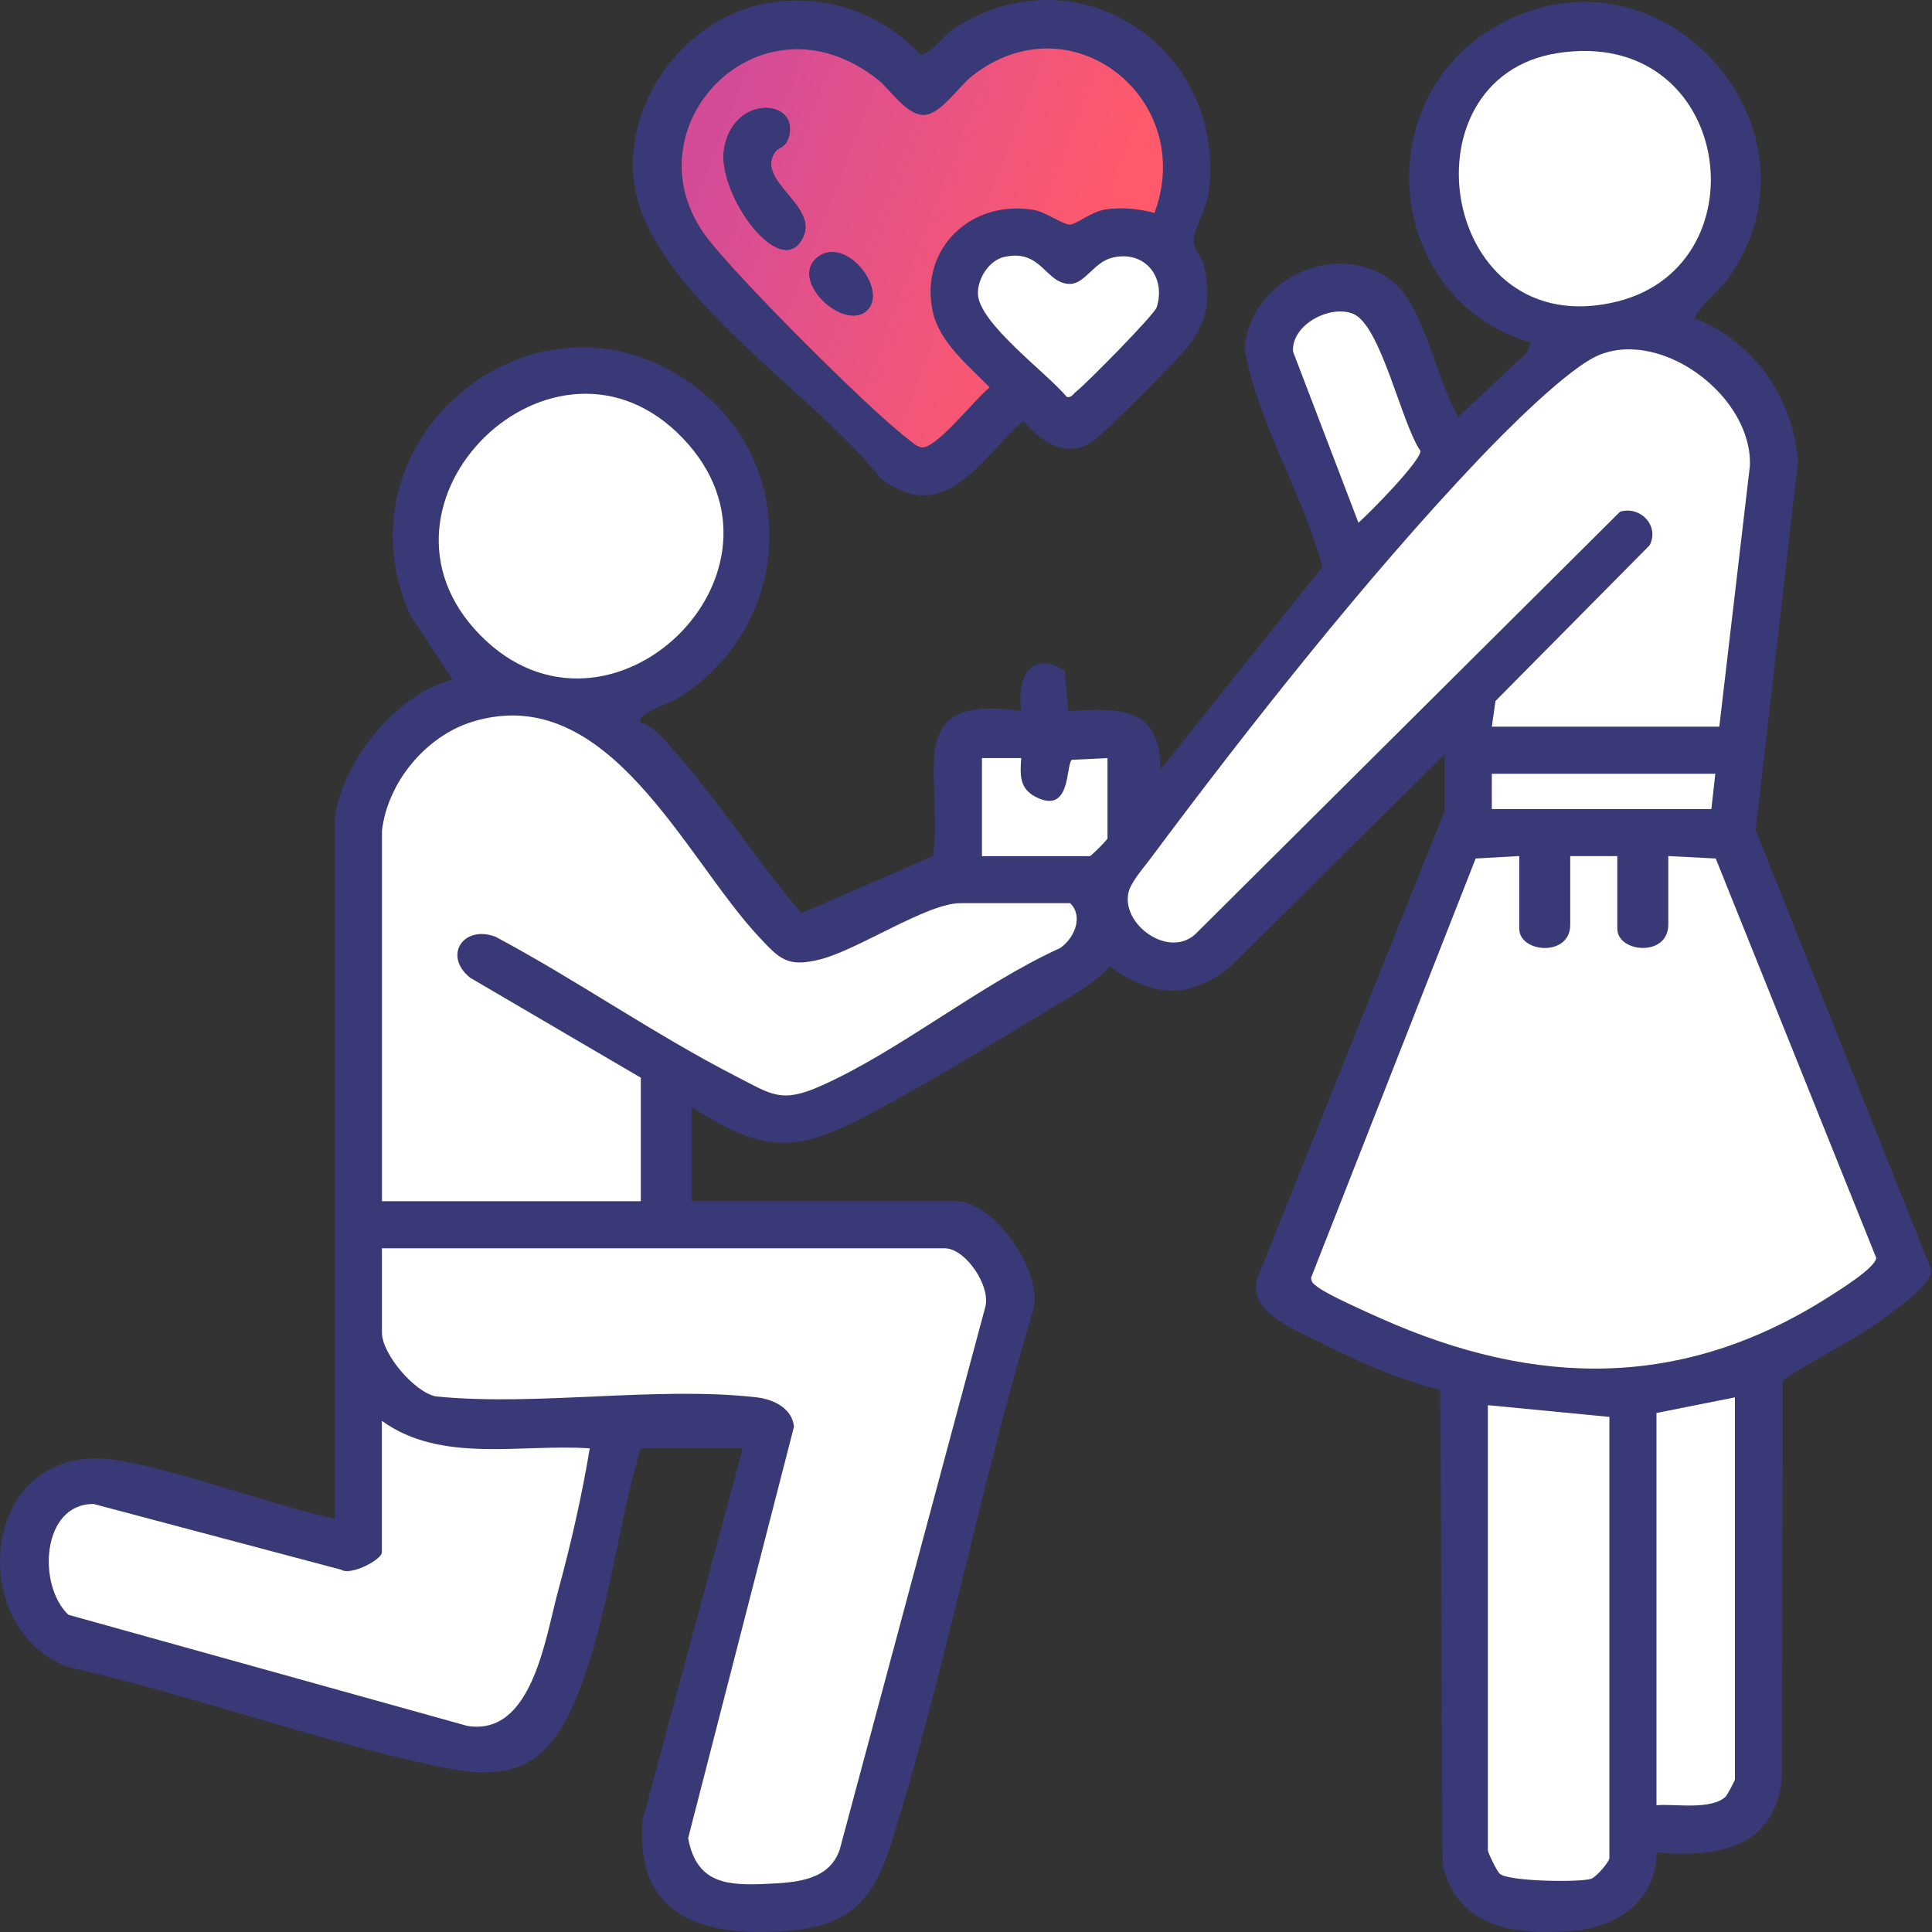
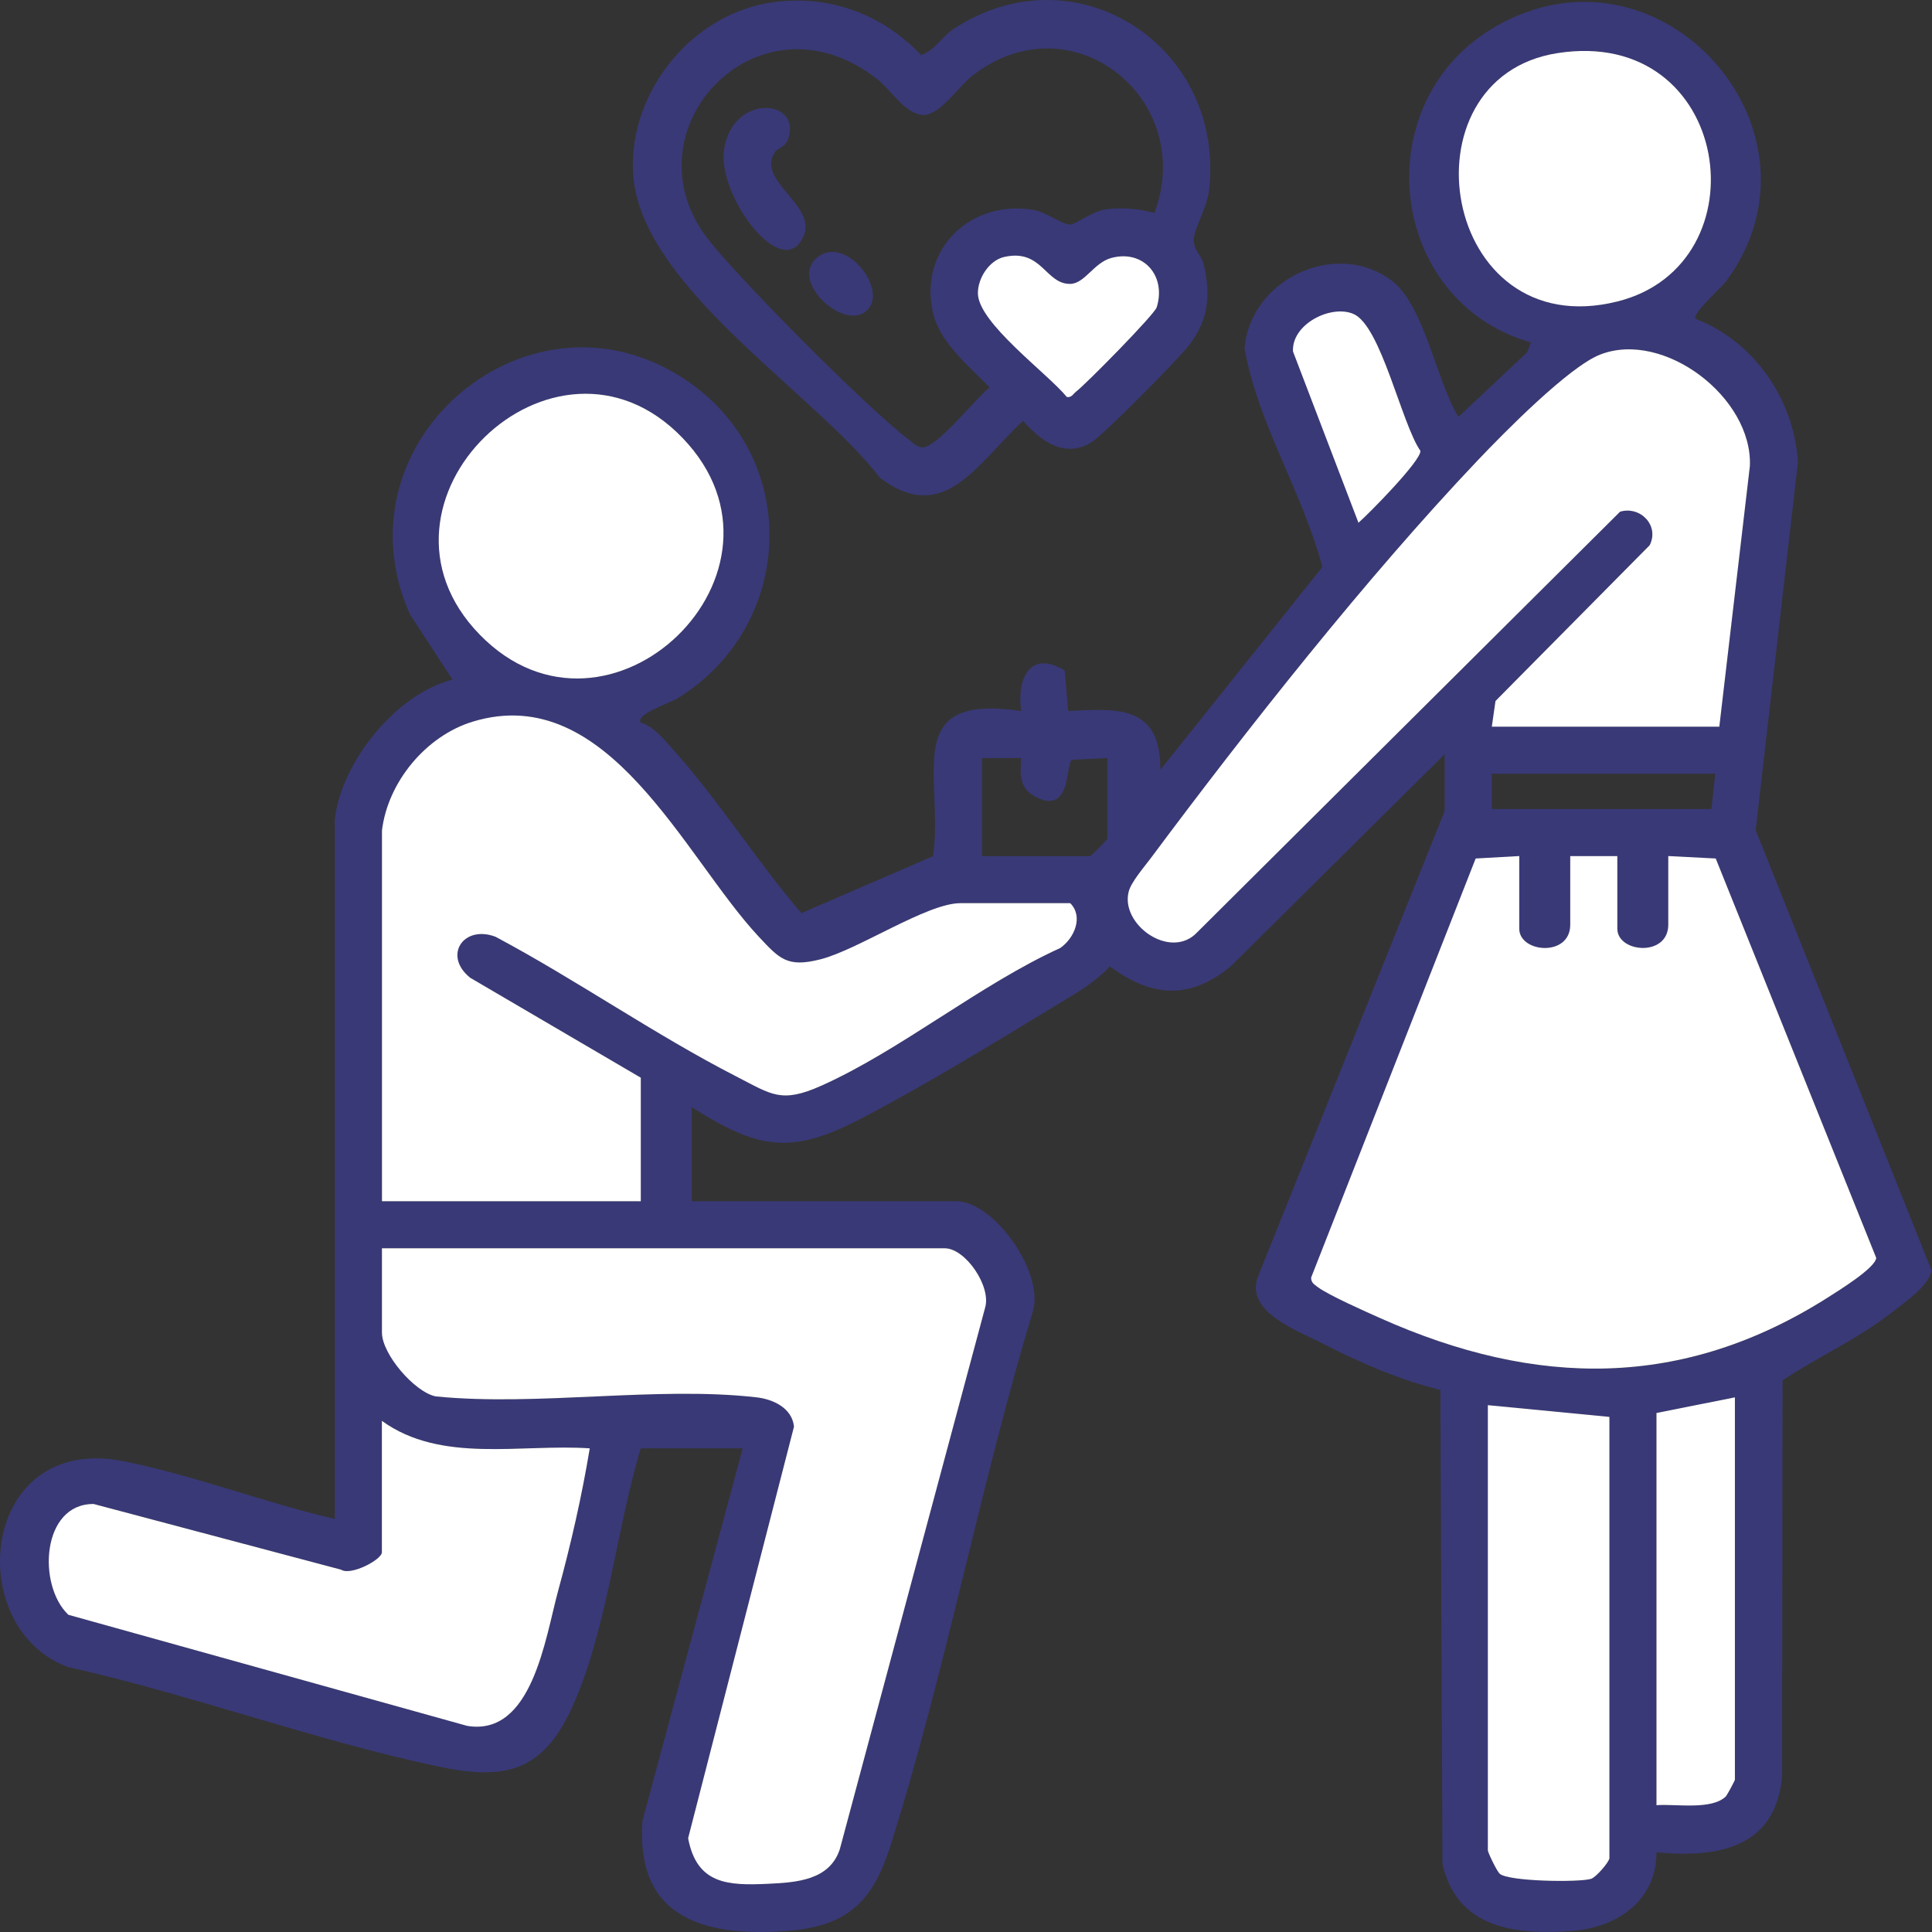
<svg xmlns="http://www.w3.org/2000/svg" width="65" height="65" viewBox="0 0 65 65" fill="none">
  <rect x="0" y="0" width="65" height="65" fill="#333333" stroke="none" />
  <path d="M11.266 27.55C11.494 25.632 13.313 23.353 15.225 22.865L13.793 20.671C11.184 14.814 17.915 9.177 23.186 12.861C26.985 15.517 26.711 21.096 22.786 23.5C22.538 23.652 21.36 24.035 21.559 24.315C21.971 24.419 22.325 24.861 22.61 25.179C24.181 26.921 25.433 28.941 26.961 30.721L31.39 28.806C31.772 26.127 30.244 23.307 34.358 23.923C34.199 22.837 34.655 21.846 35.819 22.558L35.939 23.923C37.667 23.818 39.05 23.76 39.039 25.901L44.49 19.075C43.828 16.572 42.327 14.267 41.872 11.725C42.051 9.411 44.922 8.037 46.805 9.428C47.92 10.253 48.332 12.843 49.067 14.026L51.379 11.853L51.507 11.521C46.669 10.143 45.922 3.424 50.315 0.895C55.872 -2.305 61.799 4.407 58.081 9.452C57.904 9.694 56.919 10.548 57.049 10.726C59.027 11.501 60.354 13.434 60.489 15.543L59.068 27.93L64.978 42.726C64.948 43.228 64.042 43.846 63.634 44.165C62.488 45.062 61.179 45.639 59.972 46.441L59.956 59.751C59.746 62.172 57.809 62.514 55.73 62.319C55.73 63.947 54.405 64.85 52.898 64.963C50.978 65.107 49.038 64.884 48.531 62.721L48.459 46.762C47.097 46.427 45.773 45.856 44.529 45.215C43.64 44.756 41.846 44.132 42.336 42.92L48.604 27.287V25.374L41.416 32.503C40.033 33.644 38.755 33.56 37.342 32.513C36.804 33.087 36.163 33.439 35.499 33.842C33.429 35.099 31.034 36.564 28.902 37.668C26.565 38.877 25.462 38.634 23.271 37.249V40.415H32.178C33.45 40.415 35.178 42.861 34.736 44.161C32.967 50.029 31.804 56.258 29.964 62.081C29.373 63.951 28.546 64.799 26.509 64.961C23.716 65.181 21.37 64.543 21.616 61.255L24.988 48.728H21.557C20.728 51.467 20.411 54.952 19.208 57.527C18.206 59.671 16.882 59.884 14.745 59.432C10.6 58.557 6.419 57.007 2.265 56.079C-1.293 54.727 -0.66 48.196 4.167 49.163C6.552 49.64 8.893 50.557 11.265 51.102V27.55H11.266ZM52.398 1.787C47.061 2.621 48.473 11.629 54.419 10.142C59.39 8.898 58.272 0.87 52.398 1.787ZM45.705 17.588C46.076 17.265 47.811 15.5 47.79 15.17C47.155 14.263 46.465 10.962 45.537 10.562C44.777 10.236 43.451 10.905 43.502 11.825L45.705 17.588ZM57.842 24.449L58.871 15.675C58.966 13.364 55.969 11.091 53.831 11.927C52.775 12.341 50.576 14.578 49.725 15.474C45.99 19.405 41.967 24.506 38.713 28.871C38.496 29.162 38.06 29.666 37.974 29.988C37.678 31.104 39.383 32.32 40.279 31.362L54.504 17.212C55.189 17.011 55.835 17.684 55.498 18.343L50.312 23.582L50.188 24.446H57.841L57.842 24.449ZM22.962 14.732C18.654 10.255 11.812 16.916 16.142 21.354C20.469 25.788 27.28 19.219 22.962 14.732ZM12.849 27.946V40.415H21.557V36.258L15.815 32.895C14.891 32.148 15.592 31.107 16.668 31.516C19.39 32.967 22.034 34.815 24.767 36.215C25.962 36.827 26.278 37.132 27.631 36.527C30.284 35.342 32.971 33.121 35.667 31.896C36.148 31.565 36.456 30.832 36.004 30.386H32.309C31.183 30.386 28.877 31.95 27.601 32.275C26.477 32.562 26.22 32.255 25.518 31.505C23.023 28.834 20.462 22.898 15.908 24.277C14.333 24.754 13.04 26.308 12.848 27.946H12.849ZM33.037 25.505V28.804H36.666C36.709 28.804 37.26 28.252 37.26 28.21V25.505L36.063 25.562C35.846 25.717 36.053 27.437 34.839 26.807C34.288 26.522 34.321 26.062 34.358 25.505H33.037ZM57.71 26.033H50.189V27.22H57.578L57.71 26.033ZM51.113 28.804L49.648 28.886L44.113 42.986C44.112 43.161 44.215 43.214 44.334 43.303C44.693 43.577 45.963 44.138 46.449 44.354C51.671 46.684 56.623 46.762 61.527 43.637C61.872 43.416 63.093 42.662 63.126 42.324L57.726 28.886L56.129 28.804V31.113C56.129 32.208 54.414 32.061 54.414 31.245V28.805H52.83V31.114C52.83 32.209 51.116 32.062 51.116 31.247V28.806L51.113 28.804ZM12.849 41.997V44.834C12.849 45.556 13.943 46.836 14.66 46.981C18.083 47.322 22.098 46.628 25.449 47.012C26.011 47.077 26.647 47.371 26.713 47.997L23.15 61.845C23.443 63.403 24.496 63.442 25.851 63.378C26.8 63.333 27.908 63.259 28.253 62.218L33.14 44.004C33.362 43.286 32.483 41.997 31.783 41.997H12.849ZM58.37 47.012L55.731 47.539V60.734C56.368 60.683 57.588 60.911 58.069 60.434C58.101 60.402 58.37 59.908 58.37 59.876V47.012ZM54.147 47.671L50.057 47.276V62.252C50.057 62.327 50.361 62.956 50.456 63.041C50.756 63.304 53.113 63.336 53.526 63.214C53.699 63.164 54.147 62.634 54.147 62.516V47.673V47.671ZM12.849 47.804V52.223C12.849 52.472 11.802 53.022 11.477 52.809L3.152 50.598C1.4 50.585 1.249 53.33 2.3 54.326L15.718 58.064C17.904 58.43 18.344 55.112 18.775 53.532C19.205 51.957 19.578 50.327 19.842 48.726C17.527 48.569 14.842 49.248 12.849 47.802V47.804Z" fill="#393978" />
  <path d="M26.011 0.074C27.902 -0.185 29.696 0.48 30.989 1.854C31.453 1.696 31.68 1.241 32.068 0.985C36.18 -1.74 41.249 1.553 40.674 6.425C40.61 6.968 40.186 7.677 40.162 8.032C40.137 8.406 40.429 8.602 40.494 8.877C40.733 9.904 40.675 10.712 40.03 11.584C39.698 12.033 37.133 14.621 36.726 14.878C35.837 15.437 35.013 14.842 34.423 14.16C32.957 15.469 31.798 17.748 29.605 16.074C27.388 13.184 21.462 9.587 21.296 5.776C21.177 3.046 23.312 0.444 26.014 0.074H26.011ZM38.84 7.165C40.267 3.324 36.048 -0.059 32.709 2.55C32.271 2.891 31.65 3.829 31.113 3.865C30.506 3.905 29.981 3.035 29.536 2.682C25.538 -0.487 20.993 4.362 23.802 8.019C24.848 9.381 29.168 13.716 30.525 14.753C30.678 14.871 30.808 15.016 31.01 15.053C31.51 15.1 32.833 13.38 33.296 13.036C32.599 12.31 31.596 11.514 31.377 10.471C30.932 8.344 32.688 6.705 34.784 7.064C35.177 7.132 35.76 7.564 36.005 7.556C36.199 7.55 36.736 7.111 37.202 7.045C37.746 6.968 38.317 7.023 38.839 7.165H38.84ZM33.79 8.644C33.277 8.759 32.894 9.363 32.899 9.872C32.91 10.867 35.234 12.557 35.891 13.357C36.051 13.388 36.108 13.249 36.207 13.174C36.545 12.914 38.837 10.586 38.914 10.34C39.246 9.281 38.466 8.386 37.386 8.68C36.803 8.839 36.491 9.546 36.007 9.552C35.169 9.563 35.055 8.361 33.789 8.646L33.79 8.644Z" fill="#393978" />
  <path d="M51.114 28.804V31.244C51.114 32.06 52.829 32.206 52.829 31.112V28.802H54.413V31.243C54.413 32.058 56.127 32.205 56.127 31.11V28.801L57.724 28.883L63.124 42.321C63.093 42.66 61.87 43.414 61.525 43.634C56.621 46.759 51.669 46.681 46.447 44.352C45.961 44.135 44.692 43.574 44.332 43.301C44.215 43.211 44.11 43.158 44.111 42.983L49.647 28.883L51.111 28.801L51.114 28.804Z" fill="white" />
  <path d="M12.85 27.946C13.044 26.308 14.337 24.754 15.91 24.277C20.463 22.897 23.025 28.834 25.52 31.505C26.222 32.255 26.48 32.562 27.603 32.275C28.879 31.95 31.185 30.386 32.311 30.386H36.006C36.457 30.832 36.15 31.564 35.669 31.896C32.972 33.121 30.286 35.342 27.634 36.527C26.28 37.132 25.963 36.827 24.769 36.215C22.036 34.815 19.392 32.965 16.67 31.516C15.594 31.108 14.893 32.15 15.818 32.895L21.559 36.258V40.415H12.851V27.946H12.85Z" fill="white" />
  <path d="M12.85 41.997H31.784C32.484 41.997 33.363 43.286 33.141 44.004L28.254 62.218C27.909 63.259 26.802 63.333 25.852 63.378C24.497 63.442 23.444 63.403 23.151 61.845L26.713 47.997C26.647 47.37 26.012 47.075 25.45 47.012C22.098 46.628 18.084 47.322 14.661 46.981C13.944 46.836 12.85 45.556 12.85 44.834V41.997Z" fill="white" />
  <path d="M57.843 24.449H50.19L50.314 23.584L55.5 18.345C55.837 17.687 55.191 17.014 54.506 17.215L40.281 31.364C39.385 32.323 37.679 31.105 37.975 29.991C38.061 29.668 38.498 29.165 38.715 28.874C41.968 24.507 45.992 19.408 49.727 15.476C50.578 14.58 52.777 12.342 53.833 11.93C55.969 11.093 58.968 13.367 58.873 15.677L57.844 24.452L57.843 24.449Z" fill="white" />
  <path d="M12.848 47.803C14.842 49.248 17.527 48.57 19.842 48.728C19.577 50.329 19.206 51.959 18.775 53.533C18.344 55.113 17.904 58.431 15.717 58.065L2.3 54.328C1.249 53.33 1.4 50.586 3.151 50.6L11.476 52.81C11.801 53.023 12.848 52.473 12.848 52.224V47.805V47.803Z" fill="white" />
  <path d="M22.962 14.732C27.28 19.219 20.469 25.789 16.142 21.354C11.812 16.916 18.654 10.254 22.962 14.732Z" fill="white" />
  <path d="M54.147 47.671V62.515C54.147 62.633 53.699 63.163 53.526 63.213C53.113 63.335 50.756 63.303 50.456 63.04C50.361 62.956 50.057 62.327 50.057 62.251V47.275L54.147 47.67V47.671Z" fill="white" />
  <path d="M52.398 1.787C58.271 0.869 59.391 8.898 54.419 10.142C48.473 11.631 47.061 2.621 52.398 1.787Z" fill="white" />
  <path d="M58.369 47.012V59.876C58.369 59.908 58.101 60.402 58.069 60.434C57.588 60.911 56.368 60.683 55.73 60.734V47.539L58.369 47.012Z" fill="white" />
  <path d="M45.704 17.588L43.501 11.825C43.451 10.905 44.777 10.236 45.536 10.562C46.464 10.962 47.155 14.261 47.789 15.17C47.809 15.502 46.074 17.265 45.704 17.588Z" fill="white" />
-   <path d="M33.037 25.505H34.358C34.321 26.062 34.288 26.522 34.839 26.807C36.053 27.437 35.848 25.718 36.063 25.562L37.26 25.505V28.21C37.26 28.252 36.708 28.804 36.666 28.804H33.037V25.505Z" fill="white" />
-   <path d="M57.71 26.033L57.578 27.22H50.19V26.033H57.71Z" fill="white" />
-   <path d="M38.841 7.165C38.319 7.024 37.748 6.968 37.204 7.045C36.739 7.111 36.201 7.55 36.006 7.556C35.762 7.564 35.179 7.132 34.786 7.064C32.69 6.705 30.934 8.344 31.379 10.471C31.598 11.516 32.601 12.312 33.298 13.036C32.834 13.38 31.51 15.101 31.012 15.053C30.81 15.016 30.68 14.87 30.527 14.753C29.169 13.716 24.85 9.381 23.804 8.019C20.995 4.362 25.54 -0.488 29.538 2.682C29.983 3.035 30.508 3.905 31.115 3.865C31.652 3.831 32.273 2.892 32.711 2.55C36.05 -0.057 40.269 3.326 38.842 7.165H38.841ZM26.089 5.095C26.176 4.974 26.418 4.965 26.52 4.665C26.973 3.321 24.657 3.135 24.36 5.021C24.118 6.553 26.317 9.545 27.03 7.954C27.505 6.894 25.381 6.066 26.089 5.095ZM29.18 10.432C29.884 9.726 28.389 7.909 27.483 8.671C26.578 9.432 28.426 11.184 29.18 10.432Z" fill="url(#paint0_linear_650_892)" />
+   <path d="M57.71 26.033H50.19V26.033H57.71Z" fill="white" />
  <path d="M33.79 8.644C35.057 8.36 35.169 9.562 36.008 9.551C36.492 9.545 36.803 8.837 37.387 8.679C38.467 8.386 39.247 9.28 38.916 10.339C38.839 10.585 36.545 12.913 36.208 13.172C36.109 13.248 36.052 13.388 35.892 13.356C35.235 12.556 32.911 10.867 32.9 9.871C32.895 9.361 33.279 8.758 33.791 8.643L33.79 8.644Z" fill="white" />
  <path d="M26.09 5.095C25.384 6.066 27.505 6.894 27.031 7.954C26.318 9.545 24.118 6.551 24.36 5.021C24.658 3.135 26.974 3.321 26.52 4.665C26.419 4.965 26.177 4.974 26.09 5.095Z" fill="#393978" />
  <path d="M29.18 10.432C28.428 11.184 26.538 9.467 27.484 8.671C28.431 7.875 29.885 9.727 29.18 10.432Z" fill="#393978" />
  <defs>
    <linearGradient id="paint0_linear_650_892" x1="25.108" y1="2.079" x2="37.649" y2="6.917" gradientUnits="userSpaceOnUse">
      <stop stop-color="#D44C98" />
      <stop offset="1" stop-color="#FF5A6B" />
    </linearGradient>
  </defs>
</svg>